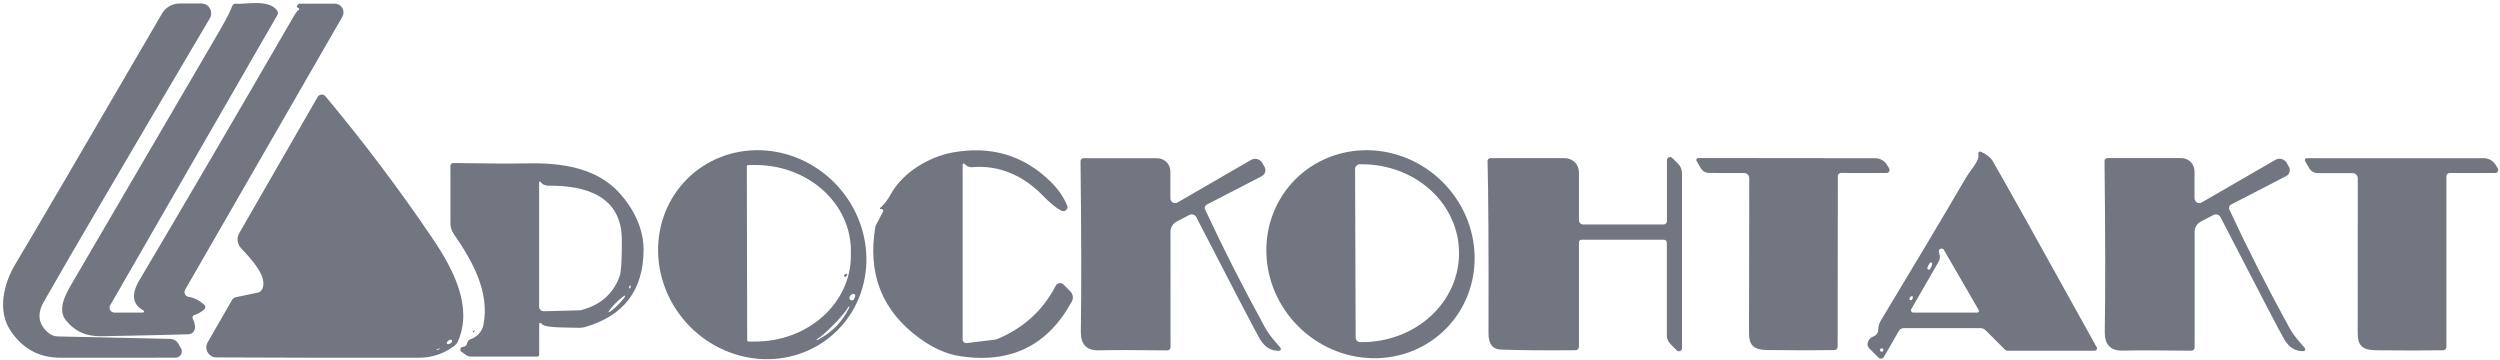
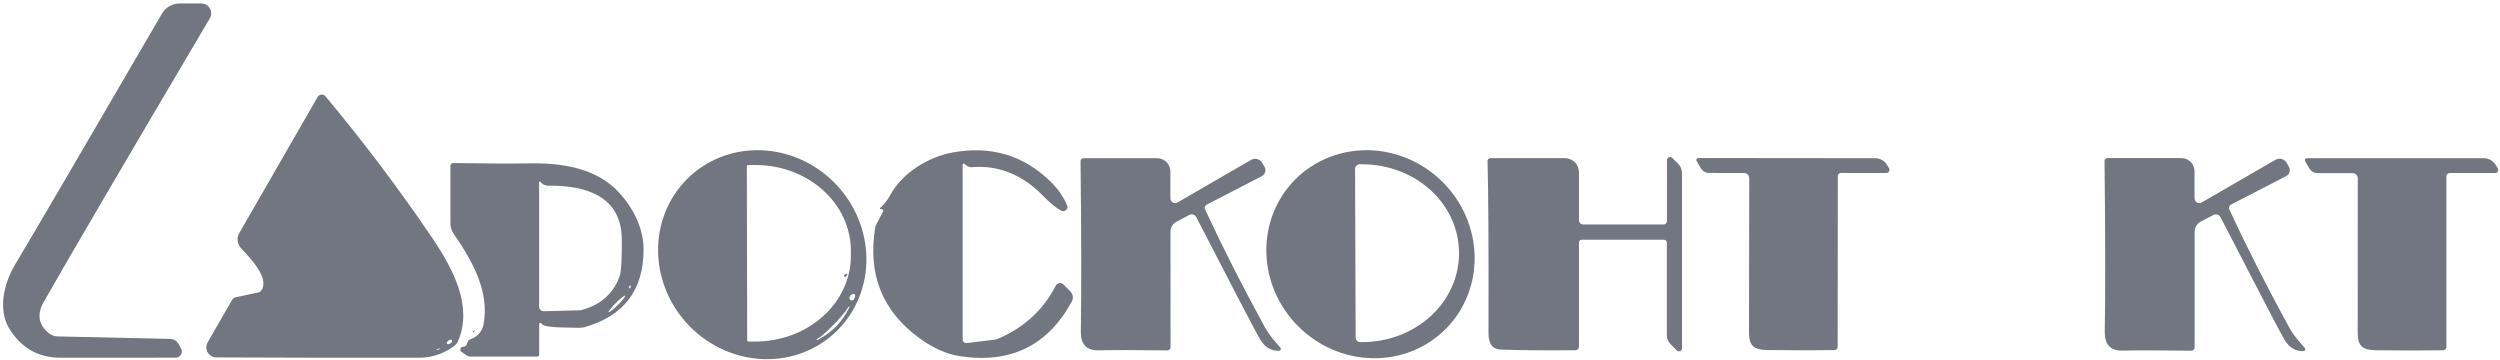
<svg xmlns="http://www.w3.org/2000/svg" width="278" height="40" viewBox="0 0 278 40" fill="none">
  <g clip-path="url(#clip0_737_15291)">
    <path d="M19.827 38.21L20.128 38.734C20.188 38.838 20.221 38.956 20.222 39.076C20.223 39.197 20.192 39.315 20.133 39.42C20.075 39.525 19.989 39.612 19.886 39.674C19.783 39.735 19.666 39.769 19.546 39.77C18.307 39.783 14.023 39.786 6.692 39.777C4.32 39.777 2.467 38.754 1.132 36.708C-0.32 34.492 0.445 31.475 1.688 29.403C3.781 25.906 9.224 16.608 18.015 1.508C18.214 1.167 18.498 0.884 18.84 0.687C19.183 0.49 19.57 0.387 19.964 0.387H22.391C22.584 0.386 22.773 0.437 22.94 0.534C23.107 0.631 23.245 0.771 23.341 0.938C23.437 1.106 23.486 1.297 23.485 1.49C23.484 1.683 23.431 1.873 23.333 2.039C13.988 17.851 7.835 28.356 4.874 33.554C4.089 34.927 4.263 36.083 5.397 37.023C5.685 37.265 6.045 37.401 6.418 37.41L18.944 37.685C19.124 37.689 19.299 37.739 19.454 37.831C19.609 37.923 19.737 38.054 19.827 38.21Z" fill="#717680" />
-     <path d="M33.19 0.898C32.954 0.806 32.956 0.658 33.196 0.452C33.23 0.422 33.272 0.406 33.314 0.406H37.219C37.391 0.406 37.559 0.451 37.708 0.537C37.856 0.623 37.98 0.747 38.065 0.896C38.151 1.045 38.196 1.214 38.195 1.386C38.195 1.558 38.149 1.726 38.063 1.875L20.585 32.216C20.541 32.293 20.517 32.379 20.515 32.468C20.512 32.556 20.531 32.644 20.571 32.723C20.61 32.802 20.669 32.87 20.741 32.921C20.813 32.972 20.896 33.005 20.984 33.016C21.573 33.095 22.15 33.385 22.717 33.888C22.754 33.921 22.784 33.961 22.803 34.006C22.823 34.051 22.834 34.099 22.833 34.149C22.832 34.198 22.821 34.246 22.8 34.291C22.779 34.335 22.748 34.375 22.711 34.406C22.323 34.734 21.958 34.942 21.618 35.029C21.576 35.04 21.536 35.061 21.503 35.089C21.469 35.117 21.442 35.153 21.424 35.192C21.405 35.232 21.396 35.275 21.397 35.318C21.398 35.361 21.409 35.404 21.429 35.442C21.725 36.037 21.767 36.502 21.553 36.839C21.488 36.938 21.4 37.02 21.297 37.078C21.193 37.137 21.077 37.169 20.958 37.173C18.411 37.248 15.186 37.32 11.283 37.39C9.569 37.416 8.346 36.865 7.332 35.626C6.286 34.341 7.417 32.511 8.137 31.278C18.302 13.906 23.74 4.601 24.451 3.364C25.214 2.039 25.669 1.145 25.818 0.682C25.846 0.588 25.909 0.508 25.993 0.458C26.078 0.407 26.178 0.389 26.276 0.406C26.995 0.544 29.971 -0.191 30.848 1.226C30.887 1.29 30.909 1.363 30.91 1.438C30.911 1.513 30.892 1.587 30.854 1.652L12.258 33.941C12.209 34.023 12.184 34.118 12.183 34.214C12.183 34.31 12.208 34.404 12.256 34.488C12.303 34.571 12.373 34.64 12.456 34.688C12.539 34.736 12.633 34.761 12.729 34.76H15.888C15.916 34.761 15.944 34.752 15.967 34.735C15.989 34.718 16.005 34.694 16.012 34.666C16.019 34.638 16.016 34.609 16.005 34.584C15.993 34.558 15.972 34.537 15.947 34.524C14.717 33.851 14.573 32.721 15.515 31.134C20.421 22.854 26.167 13.031 32.751 1.665C32.908 1.394 33.061 1.211 33.209 1.114C33.229 1.104 33.244 1.088 33.254 1.068C33.264 1.048 33.269 1.026 33.267 1.004C33.265 0.981 33.257 0.959 33.243 0.941C33.229 0.922 33.211 0.907 33.19 0.898Z" fill="#717680" />
    <path d="M50.505 38.472C49.331 39.342 48.036 39.777 46.619 39.777C38.255 39.79 30.735 39.779 24.059 39.744C23.862 39.743 23.67 39.691 23.5 39.591C23.331 39.492 23.19 39.35 23.093 39.179C22.995 39.009 22.945 38.815 22.945 38.619C22.946 38.422 22.998 38.229 23.097 38.059L25.799 33.364C25.846 33.281 25.91 33.21 25.987 33.154C26.064 33.099 26.151 33.061 26.243 33.042L28.69 32.531C28.773 32.514 28.851 32.481 28.921 32.432C28.991 32.384 29.05 32.321 29.095 32.249C29.952 30.878 27.846 28.721 26.793 27.587C26.588 27.364 26.46 27.082 26.427 26.781C26.394 26.48 26.458 26.176 26.61 25.915L35.322 10.78C35.365 10.706 35.425 10.643 35.497 10.598C35.569 10.552 35.651 10.524 35.736 10.517C35.821 10.51 35.907 10.524 35.987 10.557C36.066 10.59 36.137 10.642 36.193 10.708C40.51 15.884 44.482 21.158 48.111 26.531C50.413 29.941 52.585 34.085 50.943 37.914C50.848 38.134 50.697 38.326 50.505 38.472ZM49.896 38.269C50.075 38.203 50.191 38.129 50.243 38.046C50.264 38.013 50.273 37.974 50.271 37.936C50.269 37.897 50.254 37.86 50.229 37.83C50.205 37.8 50.171 37.779 50.133 37.77C50.096 37.76 50.056 37.763 50.021 37.777C49.929 37.816 49.829 37.899 49.72 38.026C49.696 38.051 49.682 38.083 49.68 38.117C49.678 38.152 49.688 38.186 49.709 38.214C49.729 38.242 49.759 38.263 49.793 38.273C49.827 38.283 49.863 38.281 49.896 38.269ZM48.948 38.754C48.773 38.749 48.625 38.804 48.503 38.918C48.669 38.922 48.817 38.867 48.948 38.754Z" fill="#717680" />
    <path d="M93.079 36.776C92.02 37.823 90.757 38.641 89.361 39.183C87.965 39.725 86.463 39.981 84.942 39.936C83.421 39.891 81.91 39.545 80.496 38.92C79.082 38.295 77.792 37.401 76.699 36.291C75.607 35.181 74.734 33.875 74.13 32.449C73.526 31.022 73.203 29.503 73.179 27.978C73.155 26.452 73.431 24.951 73.992 23.559C74.552 22.167 75.385 20.912 76.444 19.865C77.502 18.819 78.766 18.001 80.162 17.459C81.558 16.917 83.06 16.661 84.581 16.706C86.102 16.751 87.612 17.096 89.027 17.722C90.441 18.347 91.731 19.241 92.824 20.351C93.916 21.461 94.789 22.767 95.393 24.193C95.997 25.62 96.32 27.139 96.344 28.664C96.368 30.19 96.091 31.691 95.531 33.083C94.971 34.475 94.138 35.73 93.079 36.776ZM83.048 18.511L83.087 37.829C83.089 37.87 83.106 37.908 83.135 37.936C83.164 37.964 83.203 37.98 83.244 37.98H84.016C86.833 37.974 89.532 36.965 91.521 35.173C93.509 33.381 94.624 30.954 94.619 28.426V27.862C94.617 26.61 94.34 25.37 93.803 24.214C93.267 23.058 92.483 22.009 91.494 21.125C90.506 20.242 89.334 19.542 88.044 19.065C86.754 18.588 85.372 18.344 83.977 18.347L83.205 18.354C83.184 18.354 83.164 18.358 83.145 18.366C83.126 18.374 83.108 18.385 83.094 18.4C83.079 18.414 83.067 18.432 83.06 18.451C83.052 18.47 83.048 18.49 83.048 18.511ZM94.815 32.695C94.584 32.791 94.464 32.924 94.456 33.095C94.447 33.163 94.464 33.233 94.504 33.289C94.545 33.346 94.605 33.385 94.672 33.399C94.74 33.413 94.811 33.401 94.87 33.365C94.929 33.33 94.973 33.273 94.992 33.206L95.09 32.964C95.105 32.925 95.108 32.884 95.099 32.844C95.09 32.804 95.07 32.767 95.041 32.739C95.011 32.71 94.975 32.691 94.934 32.683C94.894 32.675 94.853 32.679 94.815 32.695ZM92.748 36.052C91.976 36.848 91.34 37.405 90.838 37.724C90.831 37.73 90.825 37.737 90.821 37.745C90.816 37.753 90.814 37.761 90.814 37.77C90.814 37.779 90.816 37.787 90.821 37.794C90.825 37.801 90.831 37.806 90.838 37.809C90.864 37.818 90.893 37.814 90.923 37.796C91.734 37.368 92.423 36.865 92.99 36.288C93.553 35.707 94.039 35.005 94.449 34.183C94.466 34.153 94.469 34.124 94.456 34.098C94.452 34.09 94.447 34.084 94.44 34.08C94.433 34.076 94.425 34.074 94.416 34.074C94.408 34.074 94.399 34.076 94.391 34.08C94.383 34.084 94.376 34.09 94.371 34.098C94.065 34.605 93.525 35.257 92.748 36.052Z" fill="#717680" />
    <path d="M97.85 23.147C98.308 22.741 98.692 22.253 99.001 21.685C100.382 19.141 103.319 17.429 105.961 16.951C110.217 16.181 113.848 17.272 116.852 20.223C117.659 21.018 118.263 21.893 118.664 22.846C118.702 22.932 118.711 23.028 118.692 23.12C118.672 23.212 118.625 23.295 118.555 23.36C118.486 23.424 118.399 23.466 118.305 23.48C118.211 23.493 118.115 23.478 118.03 23.436C117.467 23.152 116.774 22.586 115.95 21.738C113.83 19.554 111.135 18.328 108.14 18.59C107.879 18.615 107.621 18.538 107.42 18.374C107.398 18.356 107.346 18.306 107.263 18.223C107.246 18.204 107.224 18.191 107.199 18.186C107.175 18.18 107.149 18.182 107.126 18.191C107.102 18.2 107.082 18.216 107.068 18.237C107.054 18.258 107.047 18.283 107.047 18.308V37.751C107.048 37.808 107.06 37.865 107.084 37.917C107.108 37.969 107.143 38.016 107.186 38.054C107.23 38.092 107.28 38.12 107.335 38.137C107.39 38.153 107.448 38.158 107.505 38.151L110.704 37.757C110.76 37.748 110.817 37.733 110.874 37.711C113.809 36.492 115.982 34.513 117.395 31.777C117.435 31.7 117.493 31.634 117.563 31.584C117.633 31.533 117.713 31.5 117.798 31.487C117.883 31.473 117.969 31.48 118.05 31.507C118.132 31.533 118.205 31.578 118.265 31.639L119.024 32.406C119.169 32.55 119.263 32.736 119.292 32.938C119.322 33.139 119.285 33.344 119.188 33.521C116.51 38.448 112.352 40.474 106.714 39.6C105.257 39.373 103.781 38.719 102.285 37.639C98.077 34.596 96.433 30.433 97.353 25.147C97.358 25.13 97.364 25.112 97.373 25.095L98.197 23.521C98.208 23.501 98.215 23.478 98.216 23.455C98.218 23.431 98.216 23.408 98.208 23.385C98.201 23.363 98.189 23.342 98.174 23.323C98.159 23.305 98.14 23.29 98.118 23.279C98.053 23.244 97.981 23.233 97.903 23.246C97.891 23.248 97.878 23.246 97.867 23.24C97.856 23.235 97.847 23.226 97.841 23.215C97.836 23.204 97.834 23.192 97.835 23.18C97.837 23.168 97.842 23.156 97.85 23.147Z" fill="#717680" />
    <path d="M161.138 36.186C160.14 37.294 158.926 38.185 157.565 38.81C156.203 39.435 154.722 39.782 153.204 39.829C151.687 39.877 150.163 39.625 148.721 39.089C147.279 38.552 145.945 37.74 144.797 36.7C142.479 34.6 141.057 31.698 140.843 28.632C140.629 25.566 141.641 22.587 143.656 20.351C144.654 19.244 145.869 18.352 147.23 17.727C148.591 17.102 150.073 16.756 151.59 16.708C153.108 16.66 154.631 16.912 156.074 17.449C157.516 17.986 158.849 18.797 159.997 19.837C162.315 21.937 163.738 24.839 163.952 27.905C164.166 30.971 163.154 33.95 161.138 36.186ZM150.684 18.787L150.749 37.528C150.749 37.665 150.803 37.797 150.9 37.894C150.997 37.991 151.129 38.046 151.266 38.046H151.501C152.916 38.041 154.317 37.782 155.622 37.282C156.928 36.783 158.113 36.054 159.111 35.136C160.108 34.218 160.898 33.13 161.435 31.934C161.972 30.738 162.247 29.456 162.242 28.164V28.072C162.232 25.462 161.088 22.963 159.062 21.125C157.036 19.286 154.292 18.259 151.436 18.269H151.2C151.063 18.269 150.932 18.323 150.835 18.42C150.738 18.517 150.684 18.649 150.684 18.787Z" fill="#717680" />
-     <path d="M220.3 16.878C220.941 17.184 221.369 17.523 221.582 17.895C222.912 20.185 226.769 27.093 233.154 38.616C233.177 38.655 233.189 38.699 233.189 38.744C233.188 38.789 233.176 38.834 233.153 38.873C233.13 38.913 233.096 38.945 233.056 38.968C233.016 38.991 232.971 39.003 232.925 39.003H223.27C223.148 39.003 223.031 38.956 222.943 38.872L220.817 36.741C220.739 36.662 220.646 36.599 220.545 36.556C220.444 36.514 220.336 36.492 220.228 36.491H211.679C211.571 36.492 211.466 36.52 211.374 36.573C211.282 36.626 211.207 36.702 211.156 36.793L209.488 39.691C209.459 39.742 209.418 39.785 209.37 39.817C209.322 39.849 209.267 39.87 209.209 39.877C209.152 39.885 209.093 39.879 209.038 39.861C208.984 39.842 208.934 39.811 208.892 39.77L207.852 38.727C207.771 38.646 207.713 38.545 207.685 38.434C207.656 38.324 207.657 38.207 207.689 38.098C207.78 37.766 207.99 37.538 208.317 37.416C208.483 37.357 208.627 37.246 208.726 37.098C208.825 36.951 208.874 36.775 208.866 36.596C208.866 36.518 208.873 36.439 208.886 36.36C208.933 36.096 209.029 35.843 209.167 35.613C212.573 29.982 215.717 24.706 218.6 19.783C219.156 18.832 220.169 17.862 219.986 17.141C219.976 17.098 219.978 17.054 219.992 17.012C220.005 16.971 220.03 16.934 220.063 16.907C220.096 16.879 220.136 16.862 220.178 16.857C220.22 16.852 220.262 16.859 220.3 16.878ZM220.039 34.491L216.166 27.796C216.135 27.743 216.088 27.7 216.032 27.673C215.977 27.645 215.915 27.635 215.854 27.643C215.793 27.65 215.736 27.676 215.69 27.716C215.645 27.756 215.612 27.809 215.597 27.869C215.58 27.921 215.599 28.03 215.656 28.196C215.707 28.347 215.726 28.506 215.71 28.665C215.694 28.823 215.644 28.977 215.564 29.114L212.536 34.373C212.513 34.413 212.5 34.457 212.5 34.503C212.499 34.548 212.511 34.593 212.534 34.632C212.557 34.672 212.589 34.704 212.629 34.727C212.668 34.749 212.713 34.761 212.758 34.76H219.888C219.919 34.76 219.948 34.752 219.974 34.736C220.001 34.721 220.022 34.698 220.037 34.671C220.052 34.644 220.06 34.613 220.061 34.582C220.061 34.55 220.053 34.519 220.039 34.491ZM214.596 29.239C214.422 29.523 214.33 29.713 214.322 29.809C214.317 29.847 214.324 29.884 214.344 29.915C214.363 29.947 214.393 29.971 214.429 29.983C214.465 29.995 214.504 29.995 214.54 29.982C214.576 29.97 214.608 29.946 214.629 29.914C214.777 29.683 214.851 29.479 214.851 29.305C214.85 29.275 214.84 29.246 214.821 29.223C214.803 29.2 214.777 29.184 214.748 29.176C214.72 29.169 214.689 29.171 214.662 29.182C214.635 29.194 214.612 29.213 214.596 29.239ZM212.542 32.937C212.494 32.959 212.429 33.027 212.346 33.141C212.327 33.177 212.321 33.219 212.332 33.258C212.342 33.297 212.367 33.331 212.402 33.353C212.437 33.375 212.48 33.384 212.521 33.377C212.563 33.371 212.601 33.349 212.627 33.318C212.671 33.252 212.699 33.165 212.713 33.055C212.715 33.034 212.711 33.013 212.703 32.994C212.694 32.974 212.68 32.958 212.662 32.946C212.645 32.934 212.625 32.926 212.604 32.925C212.582 32.923 212.561 32.928 212.542 32.937ZM209.435 38.924C209.435 38.874 209.415 38.825 209.38 38.79C209.344 38.754 209.296 38.734 209.246 38.734C209.195 38.734 209.147 38.754 209.112 38.79C209.076 38.825 209.056 38.874 209.056 38.924C209.056 38.975 209.076 39.023 209.112 39.059C209.147 39.094 209.195 39.114 209.246 39.114C209.296 39.114 209.344 39.094 209.38 39.059C209.415 39.023 209.435 38.975 209.435 38.924Z" fill="#717680" />
    <path d="M142.383 38.656C142.409 38.687 142.425 38.725 142.431 38.764C142.436 38.804 142.43 38.845 142.414 38.882C142.398 38.919 142.372 38.95 142.338 38.973C142.305 38.995 142.266 39.008 142.226 39.01C141.337 39.028 140.632 38.599 140.113 37.725C139.638 36.916 137.277 32.392 133.029 24.151C132.995 24.084 132.948 24.023 132.891 23.974C132.834 23.925 132.767 23.888 132.695 23.865C132.624 23.841 132.548 23.833 132.473 23.839C132.397 23.846 132.324 23.867 132.257 23.902L130.858 24.63C130.648 24.738 130.471 24.902 130.348 25.103C130.224 25.304 130.159 25.535 130.158 25.771L130.164 38.604C130.164 38.651 130.155 38.699 130.136 38.743C130.118 38.787 130.091 38.827 130.057 38.861C130.022 38.895 129.982 38.921 129.938 38.939C129.893 38.956 129.846 38.965 129.798 38.964C126.318 38.92 123.767 38.918 122.145 38.958C120.758 38.984 120.169 38.21 120.189 36.866C120.259 32.328 120.248 26.013 120.156 17.922C120.156 17.835 120.19 17.751 120.25 17.69C120.31 17.628 120.392 17.594 120.477 17.594H128.679C129.067 17.594 129.439 17.748 129.713 18.022C129.988 18.296 130.143 18.668 130.145 19.056V22.053C130.144 22.146 130.169 22.238 130.216 22.32C130.262 22.401 130.33 22.468 130.411 22.514C130.492 22.561 130.584 22.585 130.677 22.585C130.77 22.584 130.862 22.559 130.943 22.512L139.113 17.784C139.324 17.662 139.574 17.629 139.809 17.692C140.045 17.754 140.246 17.908 140.368 18.118L140.611 18.545C140.662 18.632 140.695 18.729 140.708 18.829C140.721 18.93 140.714 19.032 140.686 19.129C140.659 19.227 140.612 19.318 140.548 19.396C140.485 19.475 140.406 19.54 140.316 19.587L134.187 22.754C134.094 22.802 134.023 22.884 133.989 22.983C133.955 23.082 133.96 23.19 134.004 23.286C136.006 27.592 138.232 31.974 140.682 36.433C141.167 37.318 141.794 37.981 142.383 38.656Z" fill="#717680" />
    <path d="M165.715 17.587H174.016C174.221 17.587 174.424 17.627 174.614 17.706C174.804 17.784 174.976 17.899 175.121 18.044C175.266 18.189 175.382 18.361 175.46 18.55C175.539 18.74 175.579 18.943 175.579 19.148V24.485C175.579 24.612 175.629 24.734 175.719 24.824C175.809 24.913 175.93 24.964 176.057 24.964H184.992C185.091 24.964 185.186 24.925 185.256 24.856C185.325 24.788 185.365 24.694 185.365 24.597V17.816C185.363 17.747 185.383 17.678 185.421 17.62C185.459 17.561 185.514 17.516 185.578 17.489C185.642 17.462 185.713 17.455 185.781 17.469C185.849 17.483 185.911 17.517 185.96 17.567L186.621 18.23C186.889 18.498 187.039 18.862 187.039 19.239V38.721C187.04 38.789 187.02 38.856 186.983 38.912C186.946 38.969 186.892 39.013 186.83 39.039C186.767 39.065 186.698 39.072 186.632 39.059C186.566 39.045 186.505 39.012 186.457 38.964L185.751 38.249C185.624 38.124 185.524 37.976 185.455 37.811C185.387 37.647 185.351 37.47 185.352 37.292V26.977C185.352 26.894 185.318 26.814 185.258 26.755C185.198 26.695 185.116 26.662 185.031 26.662H175.841C175.771 26.662 175.705 26.69 175.656 26.739C175.607 26.788 175.579 26.855 175.579 26.925V38.564C175.579 38.614 175.569 38.663 175.55 38.709C175.531 38.756 175.503 38.798 175.468 38.833C175.433 38.868 175.391 38.896 175.345 38.915C175.299 38.934 175.25 38.944 175.2 38.944C171.855 38.975 169.082 38.951 166.879 38.872C165.968 38.837 165.514 38.234 165.519 37.062C165.545 27.742 165.51 21.353 165.414 17.895C165.413 17.855 165.42 17.815 165.435 17.778C165.45 17.74 165.472 17.706 165.5 17.678C165.528 17.649 165.561 17.626 165.598 17.61C165.635 17.595 165.675 17.587 165.715 17.587Z" fill="#717680" />
-     <path d="M204.347 38.571C204.346 38.666 204.307 38.757 204.24 38.824C204.173 38.891 204.082 38.93 203.988 38.932C202.147 38.962 199.675 38.96 196.57 38.925C194.908 38.905 194.464 38.374 194.49 36.82C194.494 36.326 194.503 30.654 194.516 19.804C194.516 19.654 194.456 19.511 194.349 19.405C194.242 19.299 194.098 19.24 193.947 19.24L190.068 19.233C189.875 19.233 189.686 19.183 189.519 19.088C189.353 18.992 189.215 18.855 189.119 18.689L188.655 17.889C188.637 17.857 188.627 17.821 188.627 17.784C188.627 17.747 188.637 17.71 188.655 17.678C188.674 17.646 188.701 17.62 188.733 17.602C188.765 17.583 188.801 17.574 188.838 17.574L208.521 17.594C208.794 17.595 209.062 17.668 209.299 17.806C209.535 17.944 209.732 18.142 209.868 18.381L210.077 18.741C210.106 18.792 210.121 18.849 210.12 18.907C210.12 18.966 210.104 19.023 210.075 19.073C210.046 19.123 210.005 19.165 209.954 19.194C209.904 19.224 209.848 19.239 209.79 19.24L204.72 19.233C204.626 19.233 204.537 19.271 204.47 19.337C204.404 19.403 204.367 19.493 204.367 19.587L204.347 38.571Z" fill="#717680" />
+     <path d="M204.347 38.571C204.346 38.666 204.307 38.757 204.24 38.824C204.173 38.891 204.082 38.93 203.988 38.932C202.147 38.962 199.675 38.96 196.57 38.925C194.908 38.905 194.464 38.374 194.49 36.82C194.494 36.326 194.503 30.654 194.516 19.804C194.516 19.654 194.456 19.511 194.349 19.405C194.242 19.299 194.098 19.24 193.947 19.24L190.068 19.233C189.875 19.233 189.686 19.183 189.519 19.088C189.353 18.992 189.215 18.855 189.119 18.689L188.655 17.889C188.637 17.857 188.627 17.821 188.627 17.784C188.627 17.747 188.637 17.71 188.655 17.678C188.674 17.646 188.701 17.62 188.733 17.602C188.765 17.583 188.801 17.574 188.838 17.574L208.521 17.594C208.794 17.595 209.062 17.668 209.299 17.806C209.535 17.944 209.732 18.142 209.868 18.381L210.077 18.741C210.106 18.792 210.121 18.849 210.12 18.907C210.046 19.123 210.005 19.165 209.954 19.194C209.904 19.224 209.848 19.239 209.79 19.24L204.72 19.233C204.626 19.233 204.537 19.271 204.47 19.337C204.404 19.403 204.367 19.493 204.367 19.587L204.347 38.571Z" fill="#717680" />
    <path d="M256.133 39.049C255.243 39.066 254.539 38.636 254.02 37.757C253.544 36.948 251.179 32.413 246.923 24.151C246.853 24.015 246.732 23.913 246.588 23.867C246.443 23.82 246.286 23.832 246.151 23.901L244.744 24.629C244.534 24.738 244.357 24.902 244.234 25.105C244.11 25.307 244.045 25.54 244.045 25.777V38.636C244.045 38.684 244.035 38.731 244.017 38.775C243.998 38.82 243.971 38.86 243.937 38.893C243.903 38.927 243.862 38.953 243.818 38.971C243.774 38.989 243.726 38.997 243.678 38.996C240.194 38.953 237.639 38.951 236.012 38.99C234.619 39.016 234.03 38.242 234.05 36.892C234.124 32.345 234.115 26.017 234.023 17.908C234.023 17.821 234.057 17.738 234.117 17.676C234.177 17.615 234.259 17.58 234.344 17.58H242.566C242.955 17.58 243.328 17.735 243.602 18.01C243.877 18.286 244.031 18.659 244.031 19.049V22.052C244.031 22.146 244.056 22.238 244.103 22.319C244.149 22.4 244.217 22.467 244.298 22.514C244.379 22.56 244.47 22.585 244.564 22.584C244.657 22.584 244.749 22.559 244.829 22.511L253.019 17.777C253.124 17.715 253.24 17.676 253.36 17.659C253.48 17.643 253.602 17.65 253.719 17.681C253.837 17.713 253.947 17.767 254.043 17.84C254.14 17.914 254.221 18.006 254.281 18.111L254.523 18.538C254.575 18.625 254.608 18.722 254.62 18.823C254.633 18.924 254.625 19.026 254.597 19.124C254.569 19.221 254.521 19.312 254.457 19.39C254.392 19.469 254.313 19.534 254.223 19.58L248.08 22.754C247.988 22.802 247.917 22.884 247.883 22.983C247.848 23.081 247.854 23.19 247.897 23.285C249.903 27.6 252.134 31.993 254.589 36.465C255.073 37.351 255.701 38.013 256.29 38.688C256.317 38.719 256.335 38.757 256.342 38.798C256.348 38.839 256.343 38.881 256.327 38.919C256.31 38.957 256.283 38.989 256.249 39.013C256.214 39.036 256.174 39.048 256.133 39.049Z" fill="#717680" />
    <path d="M271.682 38.951C269.841 38.982 267.369 38.982 264.264 38.951C262.596 38.931 262.151 38.4 262.177 36.846C262.182 36.352 262.184 30.676 262.184 19.817C262.184 19.667 262.124 19.524 262.017 19.418C261.91 19.312 261.766 19.253 261.615 19.253H257.736C257.543 19.253 257.354 19.203 257.187 19.107C257.021 19.012 256.883 18.874 256.787 18.709L256.323 17.909C256.305 17.877 256.295 17.84 256.295 17.803C256.295 17.766 256.305 17.73 256.323 17.698C256.342 17.666 256.369 17.639 256.401 17.621C256.433 17.603 256.469 17.593 256.506 17.594H276.195C276.469 17.593 276.739 17.666 276.977 17.804C277.215 17.942 277.412 18.141 277.549 18.381L277.758 18.741C277.787 18.792 277.802 18.849 277.801 18.907C277.801 18.965 277.785 19.023 277.756 19.073C277.727 19.123 277.686 19.165 277.636 19.194C277.585 19.224 277.529 19.239 277.471 19.24H272.395C272.348 19.24 272.302 19.249 272.259 19.267C272.217 19.284 272.178 19.311 272.145 19.343C272.112 19.376 272.086 19.415 272.068 19.458C272.051 19.501 272.041 19.547 272.041 19.594V38.584C272.041 38.68 272.004 38.773 271.936 38.841C271.869 38.91 271.778 38.949 271.682 38.951Z" fill="#717680" />
    <path d="M60.205 35.974C60.192 35.947 60.171 35.926 60.145 35.913C60.119 35.9 60.089 35.896 60.06 35.902C60.032 35.908 60.006 35.924 59.987 35.946C59.968 35.969 59.958 35.997 59.957 36.026V39.456C59.957 39.508 59.936 39.558 59.899 39.595C59.862 39.632 59.812 39.652 59.76 39.652H52.369C52.177 39.652 51.988 39.593 51.826 39.482L51.329 39.134C51.286 39.104 51.251 39.064 51.227 39.018C51.203 38.971 51.191 38.919 51.192 38.867C51.193 38.815 51.206 38.763 51.231 38.717C51.256 38.671 51.292 38.632 51.335 38.603C51.34 38.599 51.429 38.579 51.603 38.544C51.675 38.53 51.74 38.497 51.794 38.448C51.847 38.4 51.885 38.337 51.904 38.269C51.996 37.963 52.118 37.786 52.271 37.737C52.652 37.62 52.993 37.404 53.257 37.113C53.521 36.822 53.698 36.466 53.769 36.085C54.455 32.406 52.526 29.016 50.459 26.013C50.216 25.667 50.086 25.253 50.086 24.826V18.439C50.086 18.398 50.094 18.358 50.11 18.32C50.126 18.282 50.149 18.248 50.178 18.219C50.208 18.19 50.242 18.168 50.28 18.152C50.318 18.137 50.359 18.13 50.4 18.131C53.976 18.188 56.799 18.199 58.871 18.164C62.403 18.105 66.282 18.649 68.807 21.377C70.475 23.187 71.574 25.449 71.567 27.77C71.554 32.264 69.374 35.132 65.026 36.374C64.814 36.434 64.593 36.461 64.372 36.452C62.586 36.4 60.434 36.472 60.205 35.974ZM60.127 20.236C60.115 20.218 60.098 20.204 60.078 20.197C60.058 20.189 60.036 20.188 60.016 20.193C59.996 20.198 59.979 20.209 59.967 20.226C59.955 20.242 59.949 20.261 59.95 20.282V34.105C59.95 34.172 59.964 34.239 59.99 34.301C60.016 34.363 60.054 34.419 60.102 34.466C60.15 34.514 60.207 34.55 60.27 34.575C60.333 34.6 60.4 34.611 60.467 34.61L64.496 34.505C64.531 34.505 64.566 34.5 64.601 34.492C66.755 33.936 68.19 32.68 68.905 30.721C69.075 30.262 69.156 28.902 69.147 26.642C69.121 21.711 65 20.603 60.938 20.649C60.837 20.649 60.689 20.612 60.493 20.538C60.332 20.476 60.209 20.376 60.127 20.236ZM70.017 31.77C69.995 31.81 69.969 31.88 69.938 31.98C69.937 31.999 69.942 32.018 69.952 32.034C69.963 32.05 69.978 32.062 69.996 32.069C70.014 32.075 70.034 32.074 70.052 32.068C70.07 32.061 70.085 32.049 70.095 32.033C70.139 31.901 70.152 31.816 70.135 31.777C70.13 31.765 70.122 31.756 70.112 31.748C70.102 31.741 70.09 31.737 70.078 31.736C70.066 31.736 70.053 31.739 70.043 31.744C70.032 31.75 70.023 31.759 70.017 31.77ZM69.515 32.88C69.486 32.85 69.361 32.919 69.168 33.07C68.975 33.221 68.73 33.442 68.487 33.685C68.243 33.928 68.022 34.173 67.87 34.366C67.719 34.559 67.651 34.683 67.68 34.713C67.71 34.742 67.834 34.674 68.027 34.523C68.22 34.372 68.465 34.151 68.708 33.908C68.952 33.665 69.173 33.42 69.325 33.227C69.476 33.035 69.544 32.91 69.515 32.88Z" fill="#717680" />
    <path d="M94.05 30.459C94.072 30.443 94.098 30.436 94.124 30.439C94.15 30.442 94.174 30.454 94.192 30.474C94.209 30.494 94.218 30.52 94.218 30.546C94.217 30.572 94.206 30.598 94.188 30.616C94.14 30.691 94.103 30.739 94.076 30.761C94.054 30.779 94.027 30.791 93.998 30.793C93.969 30.795 93.94 30.788 93.915 30.773C93.89 30.758 93.871 30.735 93.86 30.708C93.849 30.681 93.847 30.651 93.854 30.623C93.867 30.57 93.932 30.516 94.05 30.459Z" fill="#717680" />
    <path d="M52.722 36.734C52.73 36.729 52.74 36.727 52.749 36.728C52.759 36.729 52.768 36.733 52.775 36.741C52.782 36.748 52.787 36.758 52.79 36.768C52.792 36.779 52.791 36.79 52.788 36.8C52.744 36.883 52.7 36.935 52.657 36.957C52.646 36.962 52.635 36.964 52.623 36.963C52.612 36.961 52.601 36.957 52.592 36.951C52.583 36.944 52.575 36.935 52.571 36.925C52.566 36.914 52.564 36.903 52.565 36.892C52.578 36.839 52.63 36.787 52.722 36.734Z" fill="#717680" />
  </g>
  <defs>
    <clipPath id="clip0_737_15291">
      <rect width="278" height="40" fill="white" />
    </clipPath>
  </defs>
</svg>